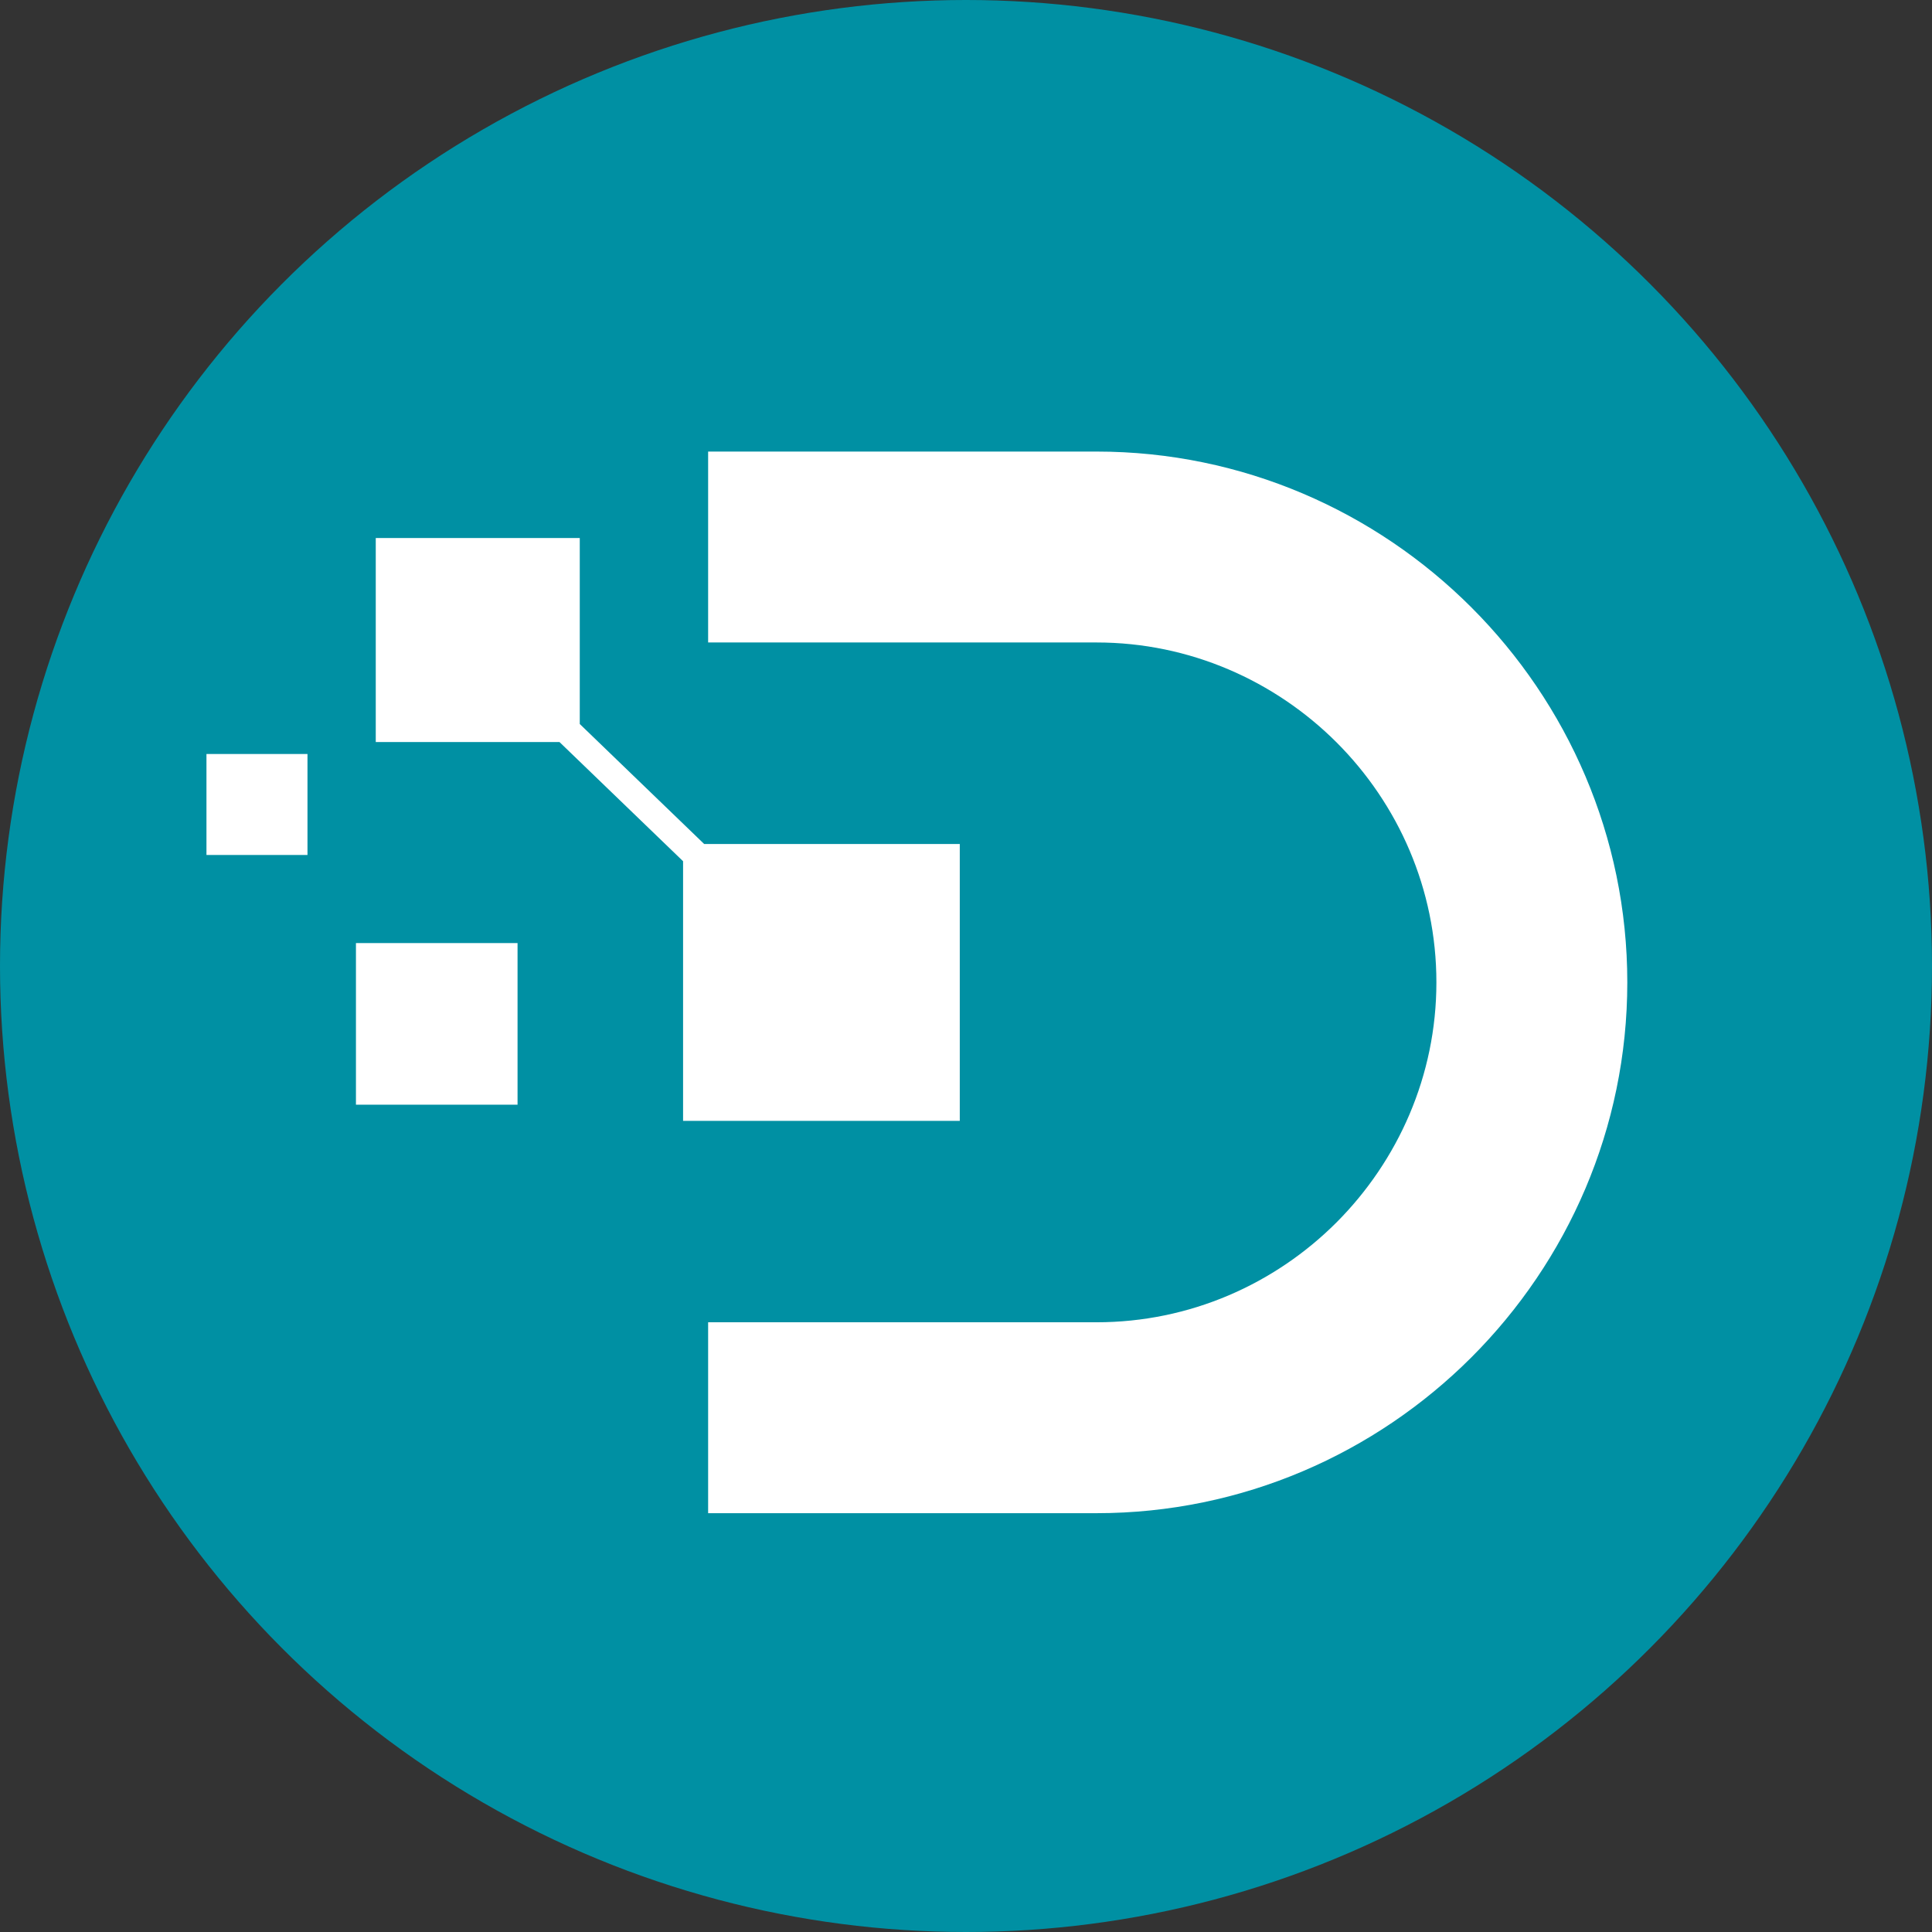
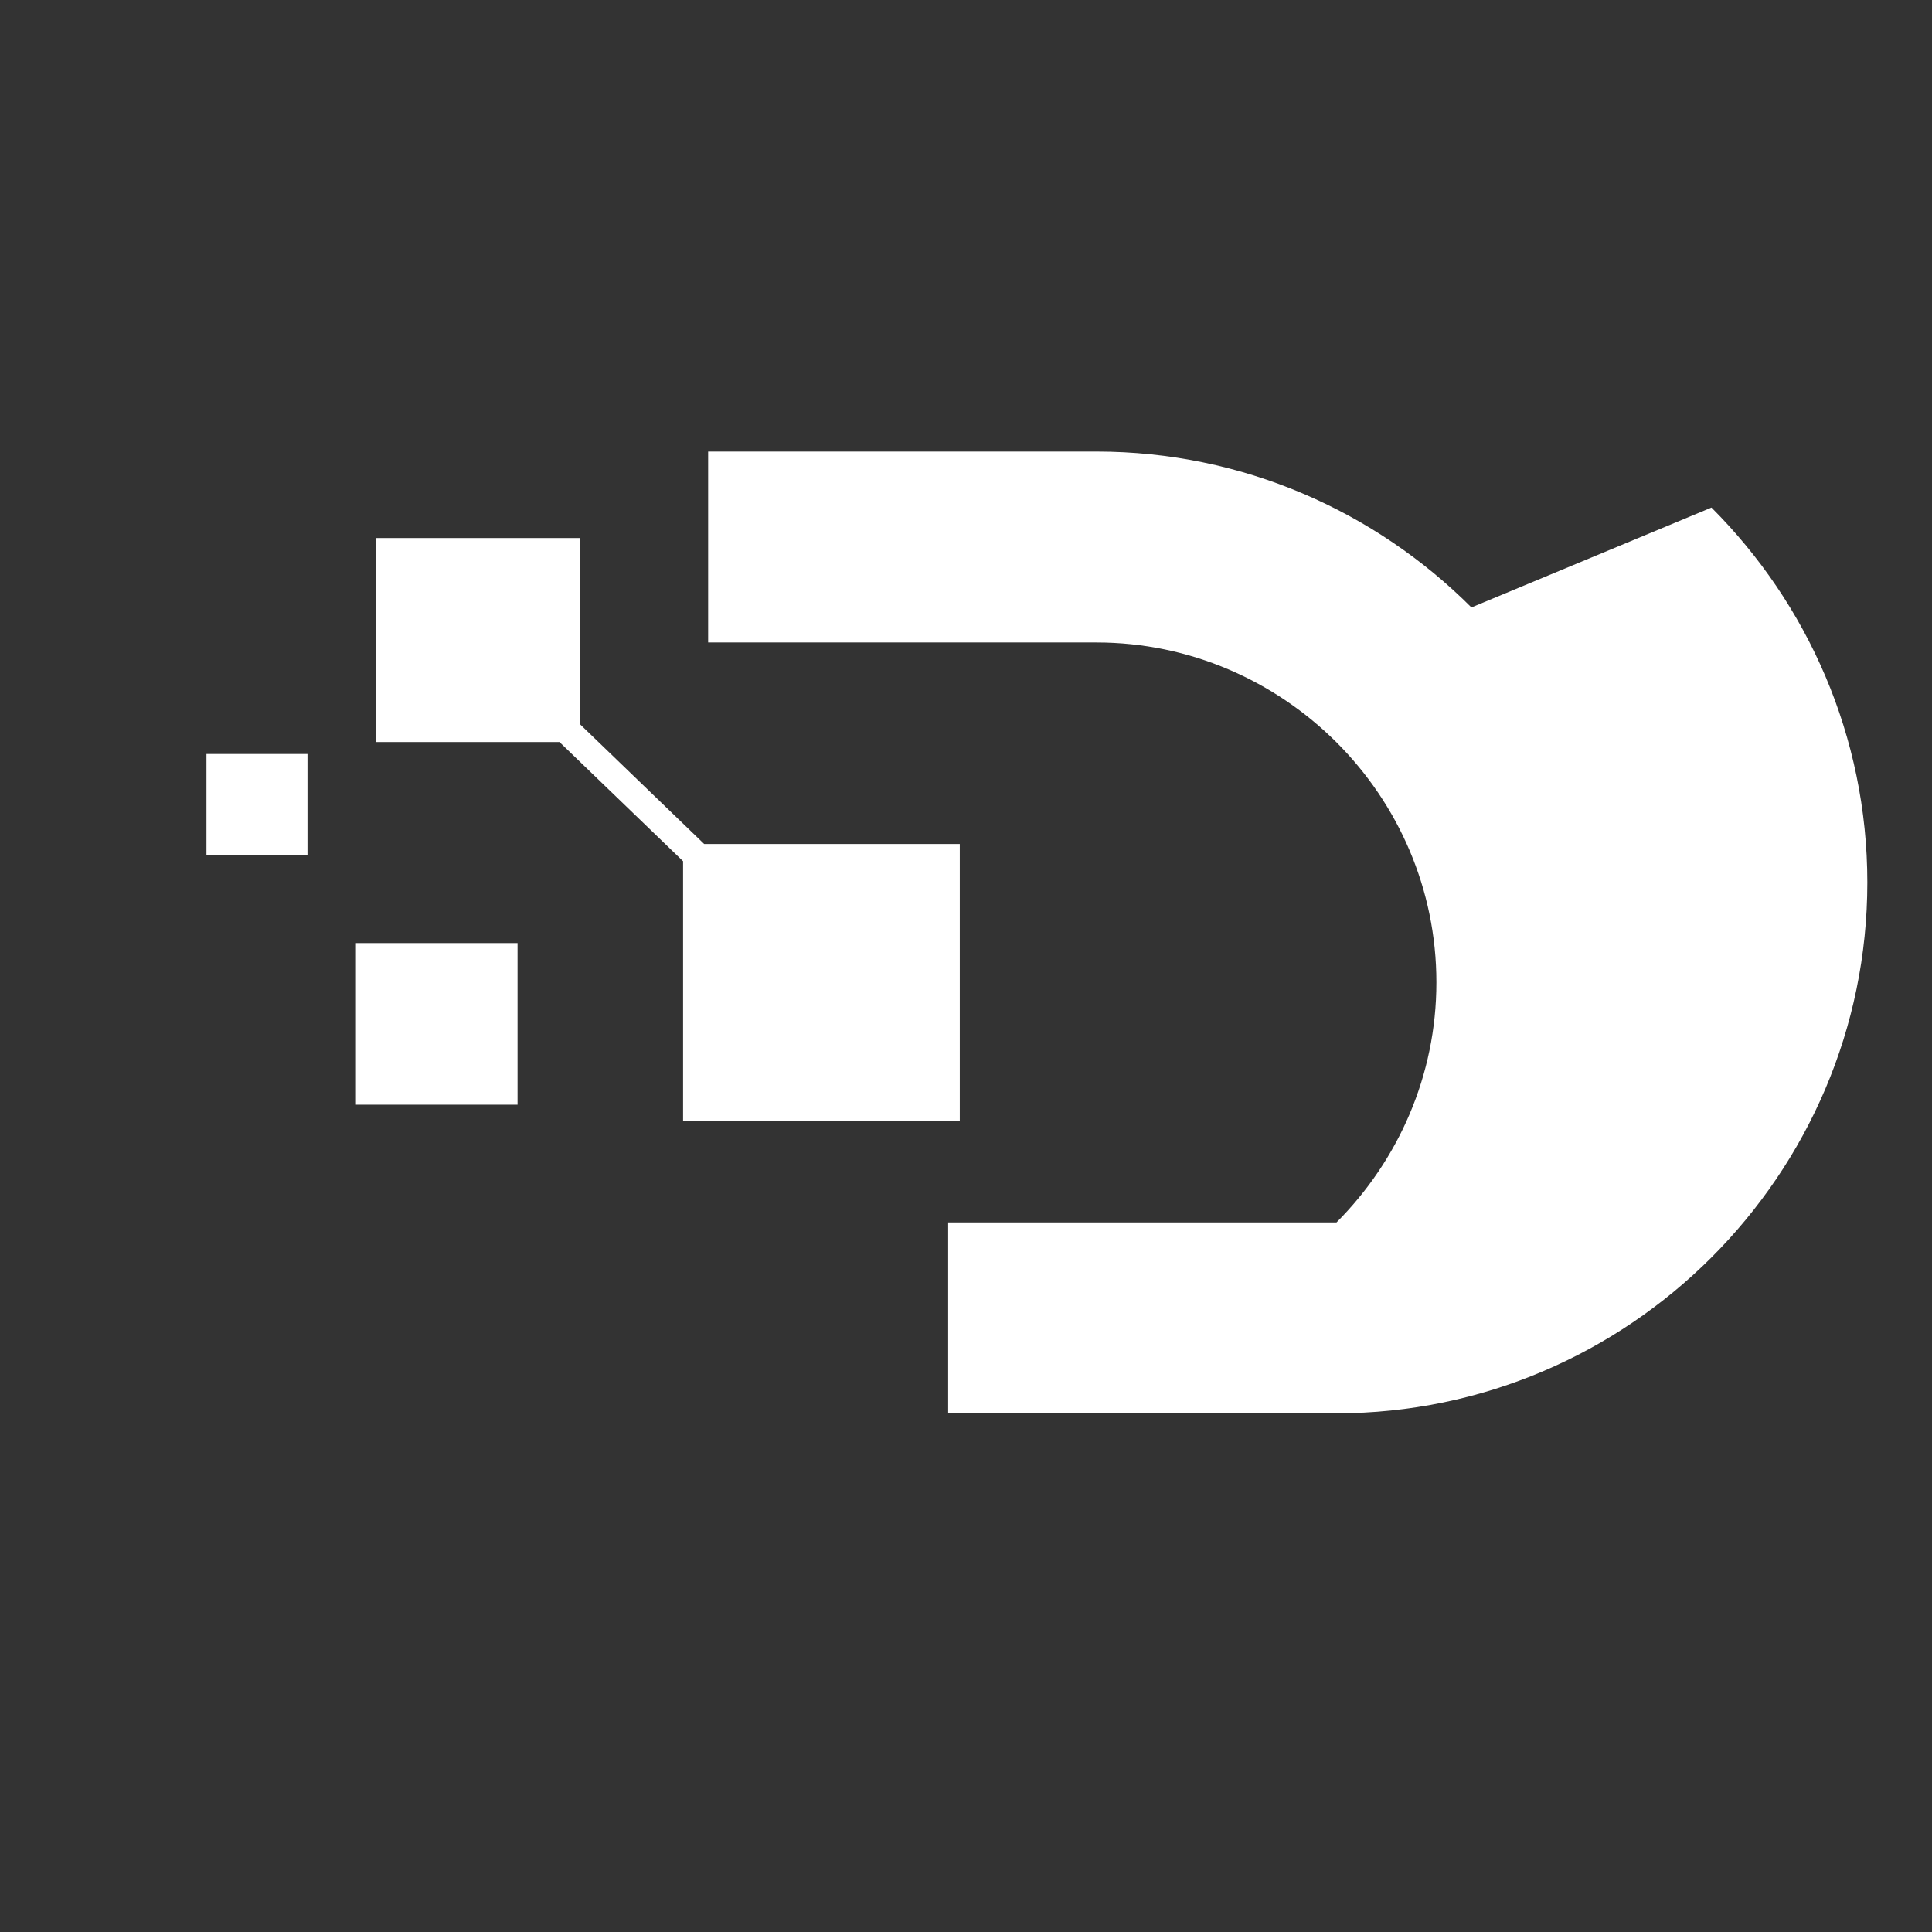
<svg xmlns="http://www.w3.org/2000/svg" id="Layer_2" viewBox="0 0 118 118">
  <rect x="0" y="0" width="118" height="118" fill="#333333" stroke="none" />
  <defs>
    <style>.cls-1{fill:#0090a3;}.cls-2{fill:#fff;}</style>
  </defs>
  <g id="Layer_2-2">
-     <circle class="cls-1" cx="59" cy="59" r="59" />
-     <path class="cls-2" d="m12.61,52.22h6.17v-6.17h-6.17v6.17Zm9.13,15.25h9.87v-9.87h-9.87v9.87Zm68.13-30.37c-5.87-5.87-13.98-9.52-22.9-9.52h-23.72v11.66h23.72c5.7,0,10.89,2.34,14.66,6.1,3.77,3.77,6.1,8.96,6.1,14.66s-2.34,10.89-6.1,14.66c-3.77,3.77-8.96,6.1-14.66,6.1h-23.72v11.66h23.72c8.92,0,17.03-3.65,22.9-9.52,5.87-5.87,9.52-13.98,9.52-22.9s-3.65-17.03-9.52-22.9Zm-31.25,31.36v-16.91h-15.61l-7.6-7.33v-11.36h-12.46v12.46h11.22l7.55,7.28v15.86h16.91Z" />
+     <path class="cls-2" d="m12.61,52.22h6.17v-6.17h-6.17v6.17Zm9.13,15.25h9.87v-9.87h-9.87v9.87Zm68.13-30.37c-5.87-5.87-13.98-9.52-22.9-9.52h-23.72v11.66h23.72c5.7,0,10.89,2.34,14.66,6.1,3.77,3.77,6.1,8.96,6.1,14.66s-2.34,10.89-6.1,14.66h-23.72v11.66h23.72c8.92,0,17.03-3.65,22.9-9.52,5.87-5.87,9.52-13.98,9.52-22.9s-3.65-17.03-9.52-22.9Zm-31.25,31.36v-16.91h-15.61l-7.6-7.33v-11.36h-12.46v12.46h11.22l7.55,7.28v15.86h16.91Z" />
  </g>
</svg>